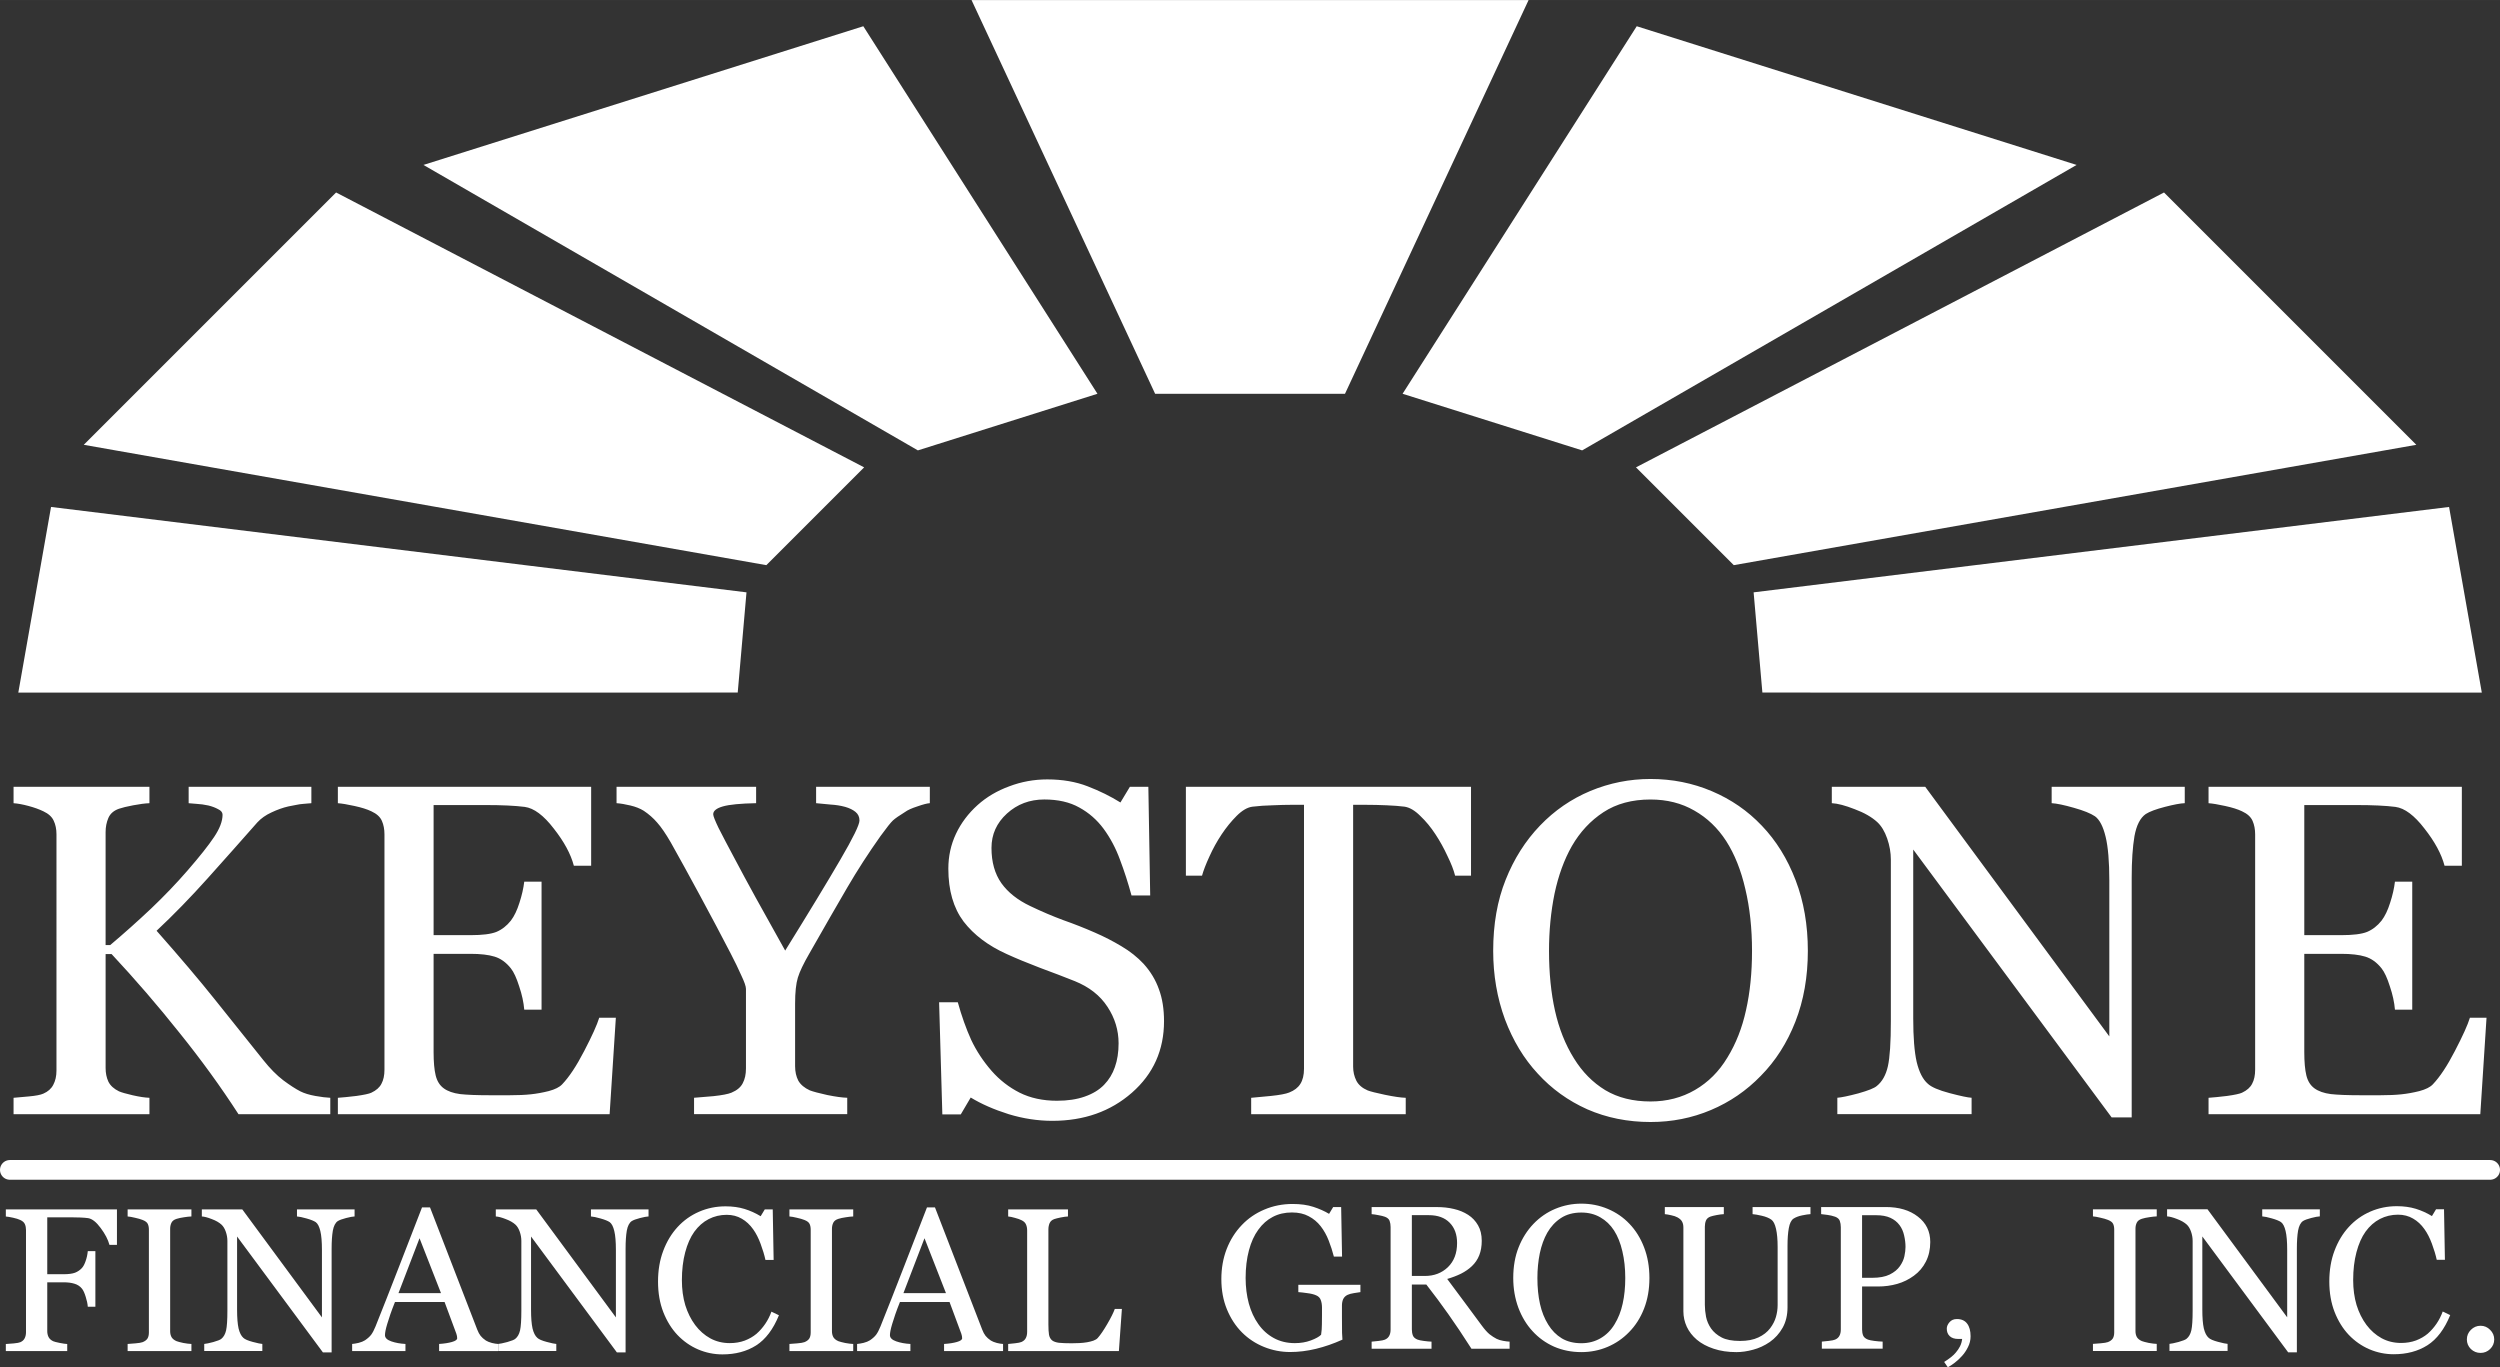
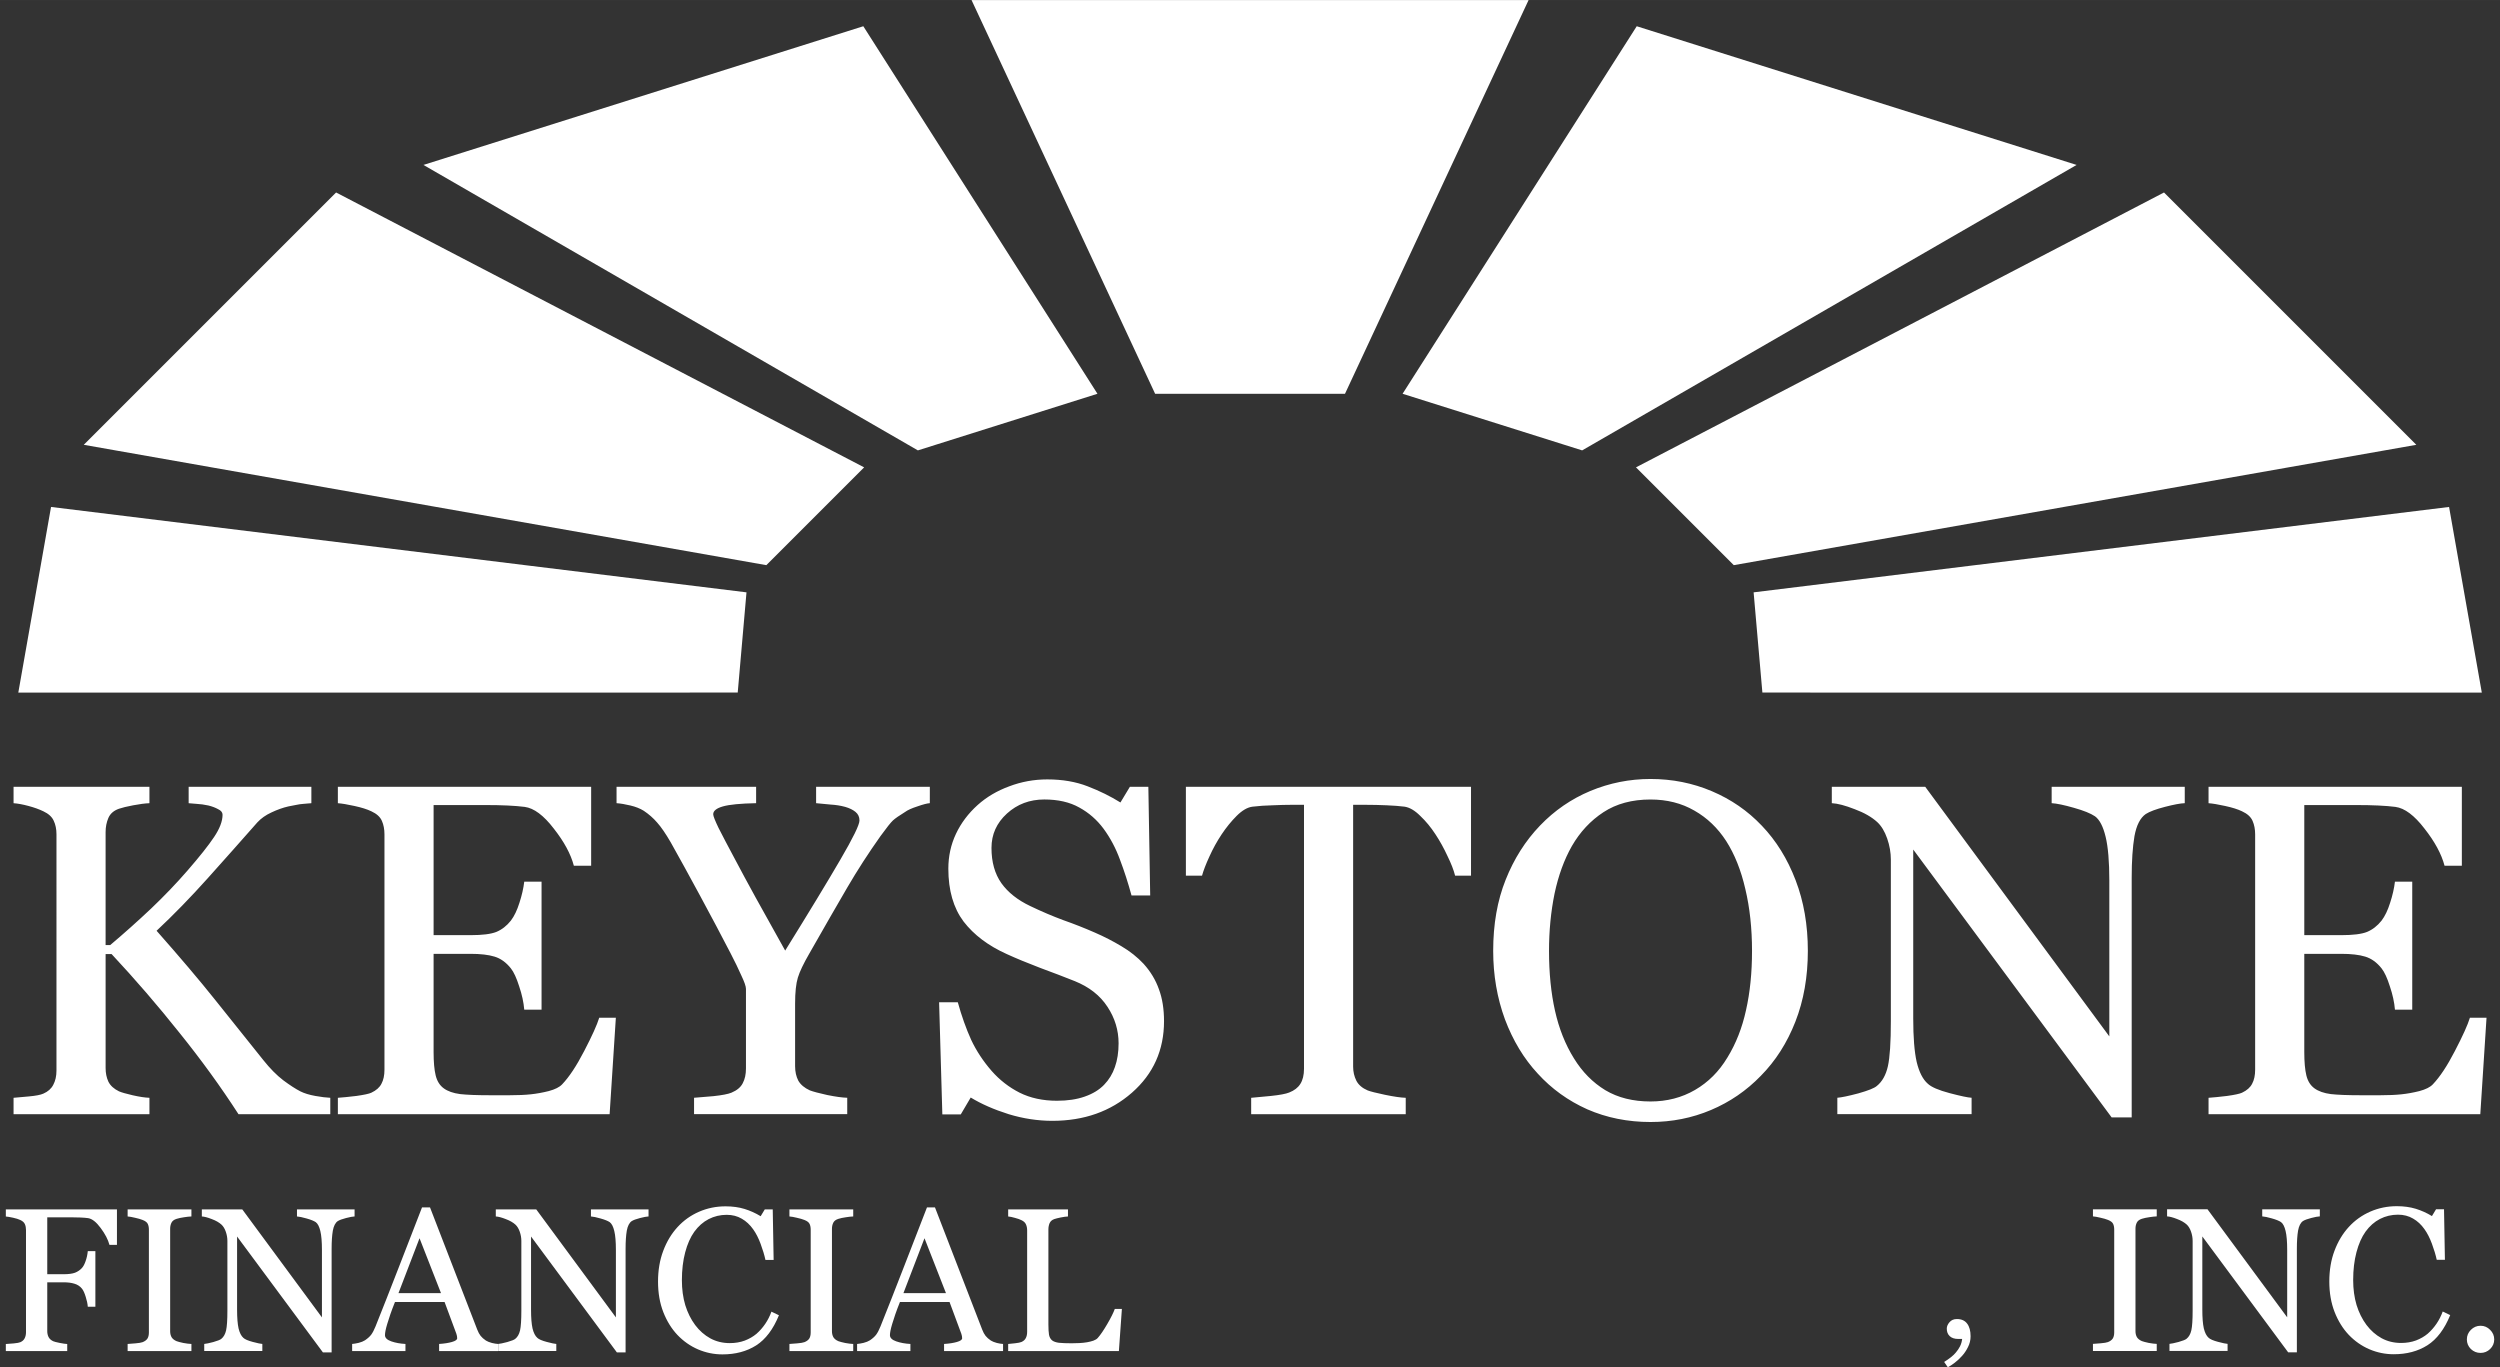
<svg xmlns="http://www.w3.org/2000/svg" width="2048" height="1120" viewBox="0 0 541.87 296.33">
  <rect x="0" y="0" width="541.87" height="296.33" fill="#333333" stroke="none" />
  <g fill="#fff">
    <g stroke-width="0">
      <path d="M250.37 85.347 210.578.011h120.74l-39.792 85.336H250.37M304.006 85.347l50.752-79.663 95.34 30.062-107.17 61.873zM237.872 85.347 187.12 5.684 91.78 35.746l107.17 61.873zM354.595 101.296l114.45-59.579 54.691 54.691-147.942 26.086-21.2-21.2M187.3 101.296 72.848 41.717 18.158 96.408 166.1 122.494l21.2-21.2M381.993 150.11l-1.9-21.723 150.738-18.508 7.094 40.232zM159.9 150.11l1.901-21.723-150.738-18.508-7.094 40.232z" />
    </g>
    <g stroke="#fff">
      <g stroke="none" stroke-width="0" aria-label="KEYSTONE">
        <path d="M71.59 241.493h-19.9q-5.75-8.9-12.8-17.65-7-8.8-14.7-17.051h-1.3v24.7q0 1.65.6 2.95.65 1.301 2.3 2.1.8.35 2.95.85 2.2.501 3.65.55v3.551H2.94v-3.55q1.15-.1 3.35-.3 2.2-.2 3.1-.6 1.5-.65 2.15-1.9.7-1.3.7-3.1V180.84q0-1.7-.6-2.95-.55-1.25-2.25-2.05-1.35-.65-3.2-1.15-1.85-.5-3.25-.6v-3.55h29.45v3.55q-1.4.05-3.5.45t-3.1.75q-1.7.6-2.3 2-.6 1.4-.6 3.05v24.501h1q4.5-3.8 8.85-7.9 4.35-4.15 7.9-8.25 3.95-4.55 5.75-7.25 1.85-2.75 1.85-4.85 0-.75-.95-1.2-.9-.5-2.1-.8-1.4-.3-2.5-.35-1.1-.1-1.8-.15v-3.55h26.6v3.55q-.15 0-.65.05t-1.15.1q-.7.05-1.4.2t-1.8.35q-1.75.4-3.65 1.3-1.85.85-3.05 2.15-5.15 5.85-10.75 12.1t-11.1 11.4q7.6 8.6 12.55 14.8 5 6.2 10.6 13.251 2.15 2.7 4.3 4.35 2.15 1.6 3.7 2.4 1.3.65 3.25 1t3.25.4zM133.484 220.593l-1.35 20.9H73.232v-3.55q1.5-.1 4-.4 2.5-.35 3.25-.7 1.6-.75 2.2-1.95.65-1.2.65-3.05V180.84q0-1.65-.55-2.9-.55-1.3-2.3-2.1-1.35-.65-3.65-1.15-2.25-.5-3.6-.6v-3.55h54.9v17.1h-3.75q-1-3.8-4.35-8.05-3.3-4.3-6.3-4.7-1.55-.2-3.7-.3-2.15-.1-4.9-.1h-11.15v28.2h8q3.85 0 5.6-.7 1.8-.75 3.15-2.45 1.1-1.45 1.85-3.85.8-2.45 1.05-4.6h3.75v27.75h-3.75q-.2-2.4-1.1-5.05-.85-2.7-1.8-3.9-1.55-1.95-3.55-2.55-1.95-.6-5.2-.6h-8v21.3q0 3.2.45 5.05.45 1.85 1.75 2.8 1.3.95 3.55 1.25 2.25.25 6.4.25h4.35q2.7 0 4.55-.2 1.9-.2 3.9-.7 2.05-.55 2.9-1.45 2.301-2.4 4.801-7.25 2.55-4.9 3.25-7.2zM201.537 174.084q-.85.05-2.7.7-1.85.6-2.65 1.2-1.95 1.2-2.65 1.85-.7.65-2.7 3.4-3.9 5.5-7.2 11.15-3.3 5.65-8.25 14.351-1.85 3.2-2.45 5.15-.6 1.95-.6 5.65v13.55q0 1.8.7 3.151.75 1.3 2.5 2.1 1.05.4 3.75 1 2.7.55 4.35.6v3.55h-33.201v-3.55q1.4-.1 4.2-.35 2.8-.3 3.9-.75 1.8-.75 2.45-2.05.7-1.3.7-3.2v-17.25q0-.8-1-2.9-.95-2.15-2.3-4.75-3-5.8-6.65-12.551-3.65-6.75-6.35-11.55-1.65-2.85-2.95-4.3-1.25-1.45-2.9-2.55-1.2-.75-2.9-1.15-1.65-.4-3-.5v-3.55h30.251v3.55q-5.1.1-7.2.7-2.1.6-2.1 1.7 0 .3.3 1.05t.85 1.9q.65 1.3 1.55 3 .9 1.65 1.7 3.2 2.35 4.45 4.8 8.9 2.45 4.4 6.4 11.5 7.85-12.65 11.95-19.7 4.151-7.1 4.151-8.5 0-1.15-.85-1.85-.85-.7-2.25-1.1-1.45-.4-3.15-.5-1.7-.15-3.15-.3v-3.55h24.65zM247.9 208.933q2.25 2.5 3.3 5.5 1.1 2.95 1.1 6.9 0 9.401-6.95 15.501t-17.25 6.1q-4.75 0-9.5-1.45-4.75-1.5-8.2-3.6l-2.15 3.65h-4l-.7-24.3h4.05q1.25 4.5 2.9 8.15 1.7 3.6 4.45 6.75 2.6 2.95 6.05 4.7 3.5 1.75 8.1 1.75 3.45 0 6-.9 2.6-.9 4.2-2.55t2.35-3.85q.8-2.25.8-5.15 0-4.25-2.4-7.9-2.4-3.7-7.15-5.6-3.25-1.3-7.45-2.85-4.2-1.6-7.25-3-6-2.7-9.35-7.05-3.3-4.4-3.3-11.451 0-4.05 1.65-7.55t4.7-6.25q2.9-2.6 6.85-4.05 3.95-1.5 8.25-1.5 4.9 0 8.75 1.5 3.9 1.5 7.1 3.5l2.05-3.4h4.001l.4 23.55h-4.05q-1.1-4.05-2.5-7.75-1.35-3.7-3.55-6.7-2.15-2.9-5.25-4.6-3.1-1.75-7.6-1.75-4.75 0-8.1 3.05t-3.35 7.45q0 4.6 2.15 7.65 2.149 3 6.25 4.95 3.65 1.75 7.15 3.05 3.55 1.25 6.85 2.7 3 1.301 5.75 2.951 2.8 1.65 4.85 3.85zM318.84 189.791h-3.45q-.45-1.8-1.65-4.25-1.15-2.5-2.6-4.7-1.5-2.3-3.3-4-1.75-1.75-3.4-2-1.55-.2-3.9-.3-2.35-.1-4.35-.1h-2.9v56.752q0 1.65.7 3.05.7 1.35 2.45 2.1.9.35 3.75.95 2.9.6 4.5.65v3.55h-33.5v-3.55q1.4-.1 4.25-.4 2.9-.3 4-.75 1.65-.65 2.4-1.85.8-1.25.8-3.3v-57.202h-2.9q-1.55 0-3.85.1-2.3.05-4.4.3-1.65.2-3.45 2-1.75 1.75-3.25 4t-2.65 4.8q-1.15 2.5-1.6 4.15h-3.5v-19.25h61.8zM381.847 178.938q4.7 4.9 7.35 11.85 2.65 6.9 2.65 15.301 0 8.45-2.7 15.35t-7.5 11.75q-4.65 4.801-10.8 7.401-6.15 2.6-13.101 2.6-7.4 0-13.7-2.75-6.25-2.8-10.75-7.75-4.5-4.85-7.1-11.75-2.55-6.95-2.55-14.85 0-8.65 2.7-15.401 2.7-6.8 7.45-11.75 4.7-4.9 10.9-7.5 6.25-2.6 13.05-2.6 7.05 0 13.3 2.65t10.8 7.45zm-7.45 50.302q2.8-4.55 4.05-10.3 1.3-5.75 1.3-12.85 0-7.301-1.45-13.401-1.4-6.1-4.15-10.4-2.75-4.25-6.901-6.6-4.15-2.4-9.5-2.4-6 0-10.2 2.75-4.2 2.75-6.85 7.35-2.5 4.4-3.75 10.3-1.2 5.9-1.2 12.4 0 7.2 1.3 13t4.1 10.3q2.7 4.4 6.8 6.9 4.1 2.45 9.8 2.45 5.35 0 9.65-2.5 4.3-2.5 7-7zM473.541 174.084q-1.4.05-4.3.8t-4.15 1.55q-1.8 1.25-2.45 4.8-.6 3.55-.6 9v51.952h-4.35l-43.001-58.052v36.6q0 6.15.75 9.45.8 3.301 2.4 4.701 1.15 1.1 4.75 2.05 3.6.95 4.75 1v3.55h-29.1v-3.55q1.35-.1 4.55-.95 3.2-.9 4-1.6 1.75-1.4 2.4-4.25.65-2.9.65-9.85v-34.951q0-2.3-.8-4.6t-2.15-3.55q-1.8-1.65-4.9-2.8-3.05-1.2-4.95-1.3v-3.55h20.25l39.902 54.1v-33.75q0-6.2-.8-9.5-.8-3.351-2.3-4.45-1.4-.95-4.6-1.851-3.15-.9-4.8-1v-3.55h28.85zM538.95 220.593l-1.35 20.9h-58.902v-3.55q1.5-.1 4-.4 2.5-.35 3.25-.7 1.6-.75 2.2-1.95.65-1.2.65-3.05V180.84q0-1.65-.55-2.9-.55-1.3-2.3-2.1-1.35-.65-3.65-1.15-2.25-.5-3.6-.6v-3.55H533.6v17.1h-3.75q-1-3.8-4.35-8.05-3.3-4.3-6.3-4.7-1.55-.2-3.7-.3-2.15-.1-4.9-.1h-11.15v28.2h8q3.85 0 5.6-.7 1.8-.75 3.15-2.45 1.1-1.45 1.85-3.85.8-2.45 1.05-4.6h3.75v27.75h-3.75q-.2-2.4-1.1-5.05-.85-2.7-1.8-3.9-1.55-1.95-3.55-2.55-1.95-.6-5.2-.6h-8v21.3q0 3.2.45 5.05.45 1.85 1.75 2.8 1.3.95 3.55 1.25 2.25.25 6.4.25h4.35q2.7 0 4.55-.2 1.9-.2 3.9-.7 2.05-.55 2.9-1.45 2.3-2.4 4.8-7.25 2.55-4.9 3.25-7.2z" />
      </g>
      <g stroke-width="0">
        <g stroke="none" aria-label="FINANCIAL">
          <path d="M25.348 269.821h-1.623q-.455-1.71-1.904-3.657-1.429-1.947-2.749-2.142-.67-.087-1.6-.13-.91-.044-2.078-.044h-5.15v12.334h3.527q1.601 0 2.488-.325.887-.346 1.515-1.039.433-.476.779-1.471.368-1.017.476-2.164h1.645v12.053h-1.645q-.065-.952-.454-2.164-.368-1.212-.801-1.753-.65-.8-1.645-1.082-.973-.303-2.358-.303h-3.527v10.582q0 .714.28 1.277t.996.908q.325.152 1.407.368 1.082.217 1.644.238v1.537H1.263v-1.537q.65-.043 1.732-.13 1.081-.108 1.406-.26.65-.281.93-.822.303-.563.303-1.342v-22.157q0-.715-.238-1.256-.238-.562-.995-.908-.584-.282-1.58-.498-.973-.217-1.558-.26v-1.536h24.085zM41.49 292.833H27.663v-1.536l1.688-.13q1.103-.088 1.558-.26.714-.282 1.038-.758.325-.497.325-1.363v-22.245q0-.757-.238-1.255-.238-.519-1.125-.865-.65-.26-1.645-.476-.974-.238-1.601-.282v-1.536H41.49v1.536q-.67.021-1.601.173-.93.131-1.623.347-.822.26-1.104.844-.281.584-.281 1.298v22.224q0 .714.303 1.276.325.541 1.082.866.454.173 1.471.39 1.039.194 1.753.216zM76.855 263.66q-.605.022-1.86.347-1.256.325-1.797.67-.779.542-1.06 2.078-.26 1.537-.26 3.895v22.484h-1.882l-18.61-25.124v15.84q0 2.661.325 4.09.346 1.428 1.038 2.034.498.476 2.056.887 1.558.411 2.056.433v1.536H44.267v-1.536q.584-.044 1.969-.411 1.385-.39 1.731-.693.757-.606 1.039-1.84.281-1.254.281-4.262v-15.126q0-.995-.346-1.99-.346-.996-.93-1.537-.78-.714-2.121-1.211-1.32-.52-2.143-.563v-1.537h8.764l17.268 23.414v-14.606q0-2.683-.346-4.111-.346-1.45-.995-1.926-.606-.411-1.991-.8-1.363-.39-2.077-.434v-1.536h12.485zM107.963 292.833H95.175v-1.536q1.687-.108 2.791-.433 1.125-.324 1.125-.8 0-.195-.043-.477t-.13-.497l-2.554-6.881H85.609q-.606 1.514-.995 2.64-.368 1.125-.671 2.077-.281.93-.39 1.515-.108.584-.108.952 0 .865 1.364 1.341 1.363.476 3.073.563v1.536H76.326v-1.536q.563-.044 1.407-.238.844-.216 1.385-.563.865-.584 1.341-1.211.476-.65.93-1.775 2.316-5.777 5.108-12.983 2.791-7.206 4.977-12.832h1.73l10.236 26.486q.325.844.736 1.363.41.52 1.147 1.017.497.303 1.298.52.8.194 1.341.216zm-12.377-12.55-4.653-11.902-4.565 11.902z" />
          <path d="M140.57 263.66q-.605.022-1.86.347-1.255.325-1.796.67-.78.542-1.06 2.078-.26 1.537-.26 3.895v22.484h-1.883l-18.61-25.124v15.84q0 2.661.325 4.09.346 1.428 1.039 2.034.497.476 2.055.887 1.558.411 2.056.433v1.536h-12.594v-1.536q.584-.044 1.97-.411 1.384-.39 1.73-.693.758-.606 1.04-1.84.28-1.254.28-4.262v-15.126q0-.995-.346-1.99-.346-.996-.93-1.537-.78-.714-2.12-1.211-1.32-.52-2.143-.563v-1.537h8.764l17.268 23.414v-14.606q0-2.683-.347-4.111-.346-1.45-.995-1.926-.606-.411-1.99-.8-1.364-.39-2.078-.434v-1.536h12.485zM156.584 293.559q-2.748 0-5.28-1.082-2.51-1.082-4.457-3.116-1.926-2.034-3.073-4.955-1.147-2.943-1.147-6.622 0-3.678 1.125-6.664 1.125-3.008 3.116-5.172 1.97-2.142 4.652-3.31 2.684-1.17 5.735-1.17 2.272 0 4.111.563 1.84.563 3.506 1.58l.887-1.472h1.731l.195 10.95h-1.774q-.347-1.601-1.04-3.462-.692-1.883-1.622-3.181-1.039-1.472-2.467-2.294-1.428-.844-3.268-.844-2.099 0-3.916.93-1.796.931-3.116 2.749-1.255 1.753-1.97 4.457-.713 2.705-.713 6.038 0 2.943.735 5.41.758 2.445 2.143 4.305 1.385 1.84 3.267 2.878 1.904 1.04 4.241 1.04 1.753 0 3.225-.542 1.471-.563 2.553-1.471 1.082-.953 1.904-2.164.822-1.212 1.342-2.64l1.623.779q-1.861 4.566-4.934 6.535-3.073 1.947-7.314 1.947zM184.935 292.833h-13.828v-1.536q.585-.044 1.688-.13 1.104-.088 1.558-.26.714-.282 1.039-.758.324-.497.324-1.363v-22.245q0-.757-.238-1.255-.238-.519-1.125-.865-.649-.26-1.644-.476-.974-.238-1.602-.282v-1.536h13.828v1.536q-.671.021-1.602.173-.93.131-1.623.347-.822.26-1.103.844t-.282 1.298v22.224q0 .714.303 1.276.325.541 1.082.866.455.173 1.472.39 1.039.194 1.753.216zM217.413 292.833h-12.788v-1.536q1.687-.108 2.791-.433 1.125-.324 1.125-.8 0-.195-.043-.477t-.131-.497l-2.553-6.881h-10.755q-.606 1.514-.995 2.64-.368 1.125-.671 2.077-.281.93-.39 1.515-.108.584-.108.952 0 .865 1.364 1.341 1.363.476 3.072.563v1.536h-11.555v-1.536q.563-.044 1.407-.238.844-.216 1.385-.563.865-.584 1.341-1.211.476-.65.93-1.775 2.316-5.777 5.107-12.983 2.792-7.206 4.977-12.832h1.732l10.235 26.486q.324.844.735 1.363.412.52 1.147 1.017.498.303 1.299.52.8.194 1.341.216zm-12.377-12.55-4.653-11.902-4.566 11.902zM243.167 283.706l-.65 9.131H218.52v-1.536q.52-.044 1.493-.152.995-.108 1.385-.28.65-.282.93-.823.304-.541.304-1.385v-21.985q0-.736-.26-1.298-.238-.563-.974-.91-.497-.259-1.406-.497-.888-.26-1.472-.303v-1.536h12.962v1.536q-.606.02-1.58.216-.952.195-1.385.347-.735.26-1.017.887-.26.627-.26 1.341v20.623q0 1.428.131 2.229.152.779.671 1.211.498.39 1.472.52.995.108 2.77.108.8 0 1.666-.044.865-.043 1.644-.173.757-.13 1.385-.346.65-.238.952-.584.887-.996 2.056-3.008 1.19-2.034 1.644-3.29z" />
        </g>
        <g stroke="none" aria-label="GROUP">
-           <path d="M294.868 280.061q-.52.065-1.406.217-.866.13-1.407.39-.649.324-.93.93-.26.584-.26 1.385v2.38q0 2.596.021 3.505.043.91.087 1.493-2.878 1.299-5.734 1.991-2.856.693-5.605.693-2.943 0-5.669-1.104t-4.76-3.137q-2.056-2.056-3.268-4.999-1.212-2.943-1.212-6.578 0-3.506 1.147-6.492 1.169-3.008 3.29-5.215 2.055-2.164 4.89-3.354 2.856-1.212 6.102-1.212 2.597 0 4.522.628 1.926.627 3.398 1.515l.887-1.472h1.731l.195 10.733h-1.774q-.455-1.774-1.126-3.484-.67-1.731-1.73-3.094-1.061-1.363-2.597-2.164-1.515-.822-3.636-.822-2.315 0-4.133.952-1.817.93-3.16 2.791-1.32 1.796-2.033 4.48-.714 2.683-.714 5.994 0 2.92.692 5.518.714 2.575 2.056 4.457 1.341 1.926 3.354 3.03 2.012 1.103 4.566 1.103 1.904 0 3.462-.584 1.58-.584 2.229-1.233.173-1.125.173-2.272.02-1.147.02-1.948v-1.688q0-.908-.259-1.6-.238-.715-1.017-1.04-.714-.324-1.947-.476-1.212-.173-1.905-.216v-1.58h13.46zM327.202 292.333h-8.266q-2.749-4.306-4.977-7.443-2.208-3.138-4.804-6.47h-3.138v9.737q0 .757.238 1.342.238.562 1.017.865.39.152 1.364.281.973.13 1.644.152v1.536h-12.983v-1.536q.52-.044 1.493-.152.995-.108 1.385-.28.649-.282.93-.823.303-.541.303-1.385v-22.201q0-.758-.216-1.342-.216-.584-1.017-.887-.541-.195-1.407-.346-.865-.174-1.471-.217v-1.536h14.173q1.948 0 3.657.41 1.71.39 3.095 1.278 1.341.865 2.142 2.272.8 1.385.8 3.354 0 1.774-.54 3.137-.541 1.364-1.602 2.359-.973.93-2.337 1.623-1.363.67-3.008 1.147 2.272 3.008 3.766 5.063 1.514 2.056 3.7 4.999.952 1.298 1.71 1.926.778.606 1.536.995.562.281 1.406.433t1.407.173zM315.82 269.44q0-2.792-1.602-4.414-1.601-1.645-4.522-1.645h-3.679v13.178h2.835q2.986 0 4.977-1.904 1.99-1.926 1.99-5.215zM353.181 265.257q2.034 2.12 3.181 5.129 1.147 2.986 1.147 6.621 0 3.657-1.168 6.643-1.169 2.986-3.246 5.085-2.013 2.078-4.674 3.203-2.662 1.125-5.67 1.125-3.202 0-5.929-1.19-2.705-1.212-4.652-3.354-1.948-2.1-3.073-5.085-1.103-3.008-1.103-6.427 0-3.744 1.168-6.665 1.169-2.943 3.224-5.085 2.034-2.12 4.718-3.246 2.704-1.125 5.647-1.125 3.051 0 5.756 1.147t4.674 3.224zm-3.224 21.77q1.212-1.97 1.753-4.458.563-2.489.563-5.562 0-3.159-.628-5.799-.606-2.64-1.796-4.5-1.19-1.84-2.986-2.857-1.796-1.039-4.111-1.039-2.597 0-4.415 1.19-1.817 1.19-2.964 3.181-1.082 1.905-1.623 4.458-.52 2.553-.52 5.366 0 3.116.563 5.627.563 2.51 1.775 4.457 1.168 1.904 2.942 2.986 1.775 1.06 4.242 1.06 2.315 0 4.176-1.081 1.86-1.082 3.03-3.03zM392.417 263.16q-.606.022-1.775.26-1.168.238-1.904.714-.735.498-1.017 2.056-.281 1.558-.281 3.809v13.35q0 2.554-1.06 4.437t-2.792 3.094q-1.71 1.169-3.614 1.666-1.882.52-3.613.52-2.77 0-4.934-.736-2.164-.714-3.635-1.948-1.45-1.233-2.186-2.813-.736-1.601-.736-3.332v-18.155q0-.757-.26-1.255-.237-.52-.994-.952-.542-.303-1.385-.476-.844-.195-1.385-.238v-1.537h12.788v1.537q-.606.02-1.536.194-.909.173-1.342.325-.735.26-.995.866-.238.605-.238 1.32v16.964q0 1.234.26 2.597.28 1.342 1.082 2.51.843 1.19 2.293 1.948 1.45.757 3.982.757 2.38 0 3.982-.757 1.623-.758 2.553-1.991.887-1.169 1.255-2.445.368-1.277.368-2.575V270.28q0-2.402-.346-3.917-.347-1.536-1.017-2.012-.758-.541-2.078-.844-1.298-.303-1.99-.346v-1.537h12.55zM418.38 269.192q0 2.402-.952 4.263-.93 1.84-2.596 3.051-1.645 1.212-3.614 1.774-1.97.563-4.176.563h-3.44v9.305q0 .757.237 1.341.26.563 1.039.866.39.151 1.363.281.995.13 1.818.152v1.536H394.88v-1.536q.52-.044 1.494-.152.995-.108 1.385-.281.649-.281.93-.822.303-.541.303-1.385V265.99q0-.757-.216-1.363t-1.017-.91q-.823-.28-1.645-.389-.8-.13-1.385-.173v-1.536h14.022q4.285 0 6.946 2.077 2.683 2.056 2.683 5.497zm-6.578 5.237q.736-1.04.974-2.143.238-1.125.238-2.012 0-1.233-.303-2.51-.282-1.277-.996-2.229-.757-1.017-1.99-1.58-1.234-.562-3.073-.562H403.6v13.567h2.207q2.337 0 3.787-.714 1.471-.735 2.207-1.817z" />
-         </g>
+           </g>
        <path stroke="none" d="M427.12 289.64q0 1.243-.569 2.347-.552 1.105-1.277 1.899-.742.828-1.57 1.466-.828.639-1.519 1.001l-.793-1.156q.828-.517 1.484-1.035.656-.518 1.07-1.036.517-.604.88-1.311.362-.708.466-1.605h-.88q-1.157 0-1.812-.604-.639-.604-.639-1.622 0-.725.587-1.398.586-.69 1.605-.69 1.484 0 2.226 1 .742.984.742 2.744z" aria-label="," />
        <g stroke="none" aria-label="INC.">
          <path d="M467.47 292.817h-13.828v-1.536l1.688-.13q1.103-.088 1.558-.26.714-.282 1.038-.758.325-.497.325-1.363v-22.245q0-.757-.238-1.255-.238-.52-1.125-.865-.65-.26-1.645-.476-.974-.238-1.601-.282v-1.536h13.827v1.536q-.67.021-1.601.173-.93.131-1.623.347-.822.26-1.104.843t-.28 1.299v22.224q0 .714.302 1.276.325.541 1.082.866.455.173 1.471.39 1.04.194 1.753.216zM502.818 263.645q-.606.02-1.86.346-1.256.324-1.797.67-.779.542-1.06 2.078-.26 1.536-.26 3.895v22.483h-1.882l-18.61-25.123v15.84q0 2.661.324 4.09.347 1.428 1.04 2.034.497.476 2.055.887 1.558.41 2.055.433v1.536H470.23v-1.536q.585-.044 1.97-.411 1.385-.39 1.73-.693.758-.606 1.04-1.84.28-1.254.28-4.262v-15.126q0-.995-.346-1.99-.346-.996-.93-1.537-.78-.714-2.12-1.212-1.32-.519-2.143-.562v-1.537h8.764l17.268 23.414v-14.606q0-2.683-.346-4.111-.346-1.45-.996-1.926-.606-.411-1.99-.801-1.364-.39-2.078-.433v-1.536h12.486zM518.832 293.527q-2.748 0-5.28-1.082-2.51-1.082-4.458-3.116-1.926-2.034-3.073-4.955-1.147-2.943-1.147-6.622 0-3.678 1.126-6.665 1.125-3.007 3.116-5.171 1.969-2.143 4.652-3.311 2.683-1.169 5.734-1.169 2.272 0 4.112.563t3.505 1.58l.887-1.472h1.731l.195 10.95h-1.774q-.346-1.602-1.039-3.463-.692-1.882-1.623-3.18-1.038-1.472-2.467-2.294-1.428-.844-3.267-.844-2.1 0-3.917.93-1.796.93-3.116 2.749-1.255 1.752-1.969 4.457-.714 2.705-.714 6.037 0 2.943.736 5.41.757 2.445 2.142 4.306 1.385 1.84 3.267 2.878 1.905 1.039 4.242 1.039 1.752 0 3.224-.541 1.471-.563 2.553-1.472 1.082-.952 1.904-2.164.823-1.211 1.342-2.64l1.623.78q-1.861 4.565-4.934 6.534-3.072 1.948-7.314 1.948zM540.618 290.318q0 1.211-.887 2.077-.865.844-2.077.844t-2.1-.844q-.865-.865-.865-2.077t.866-2.078q.887-.887 2.099-.887 1.212 0 2.077.887.887.866.887 2.078z" />
        </g>
      </g>
-       <path stroke-linecap="round" stroke-width="4.272" d="M2.135 253.568h537.6" />
    </g>
  </g>
</svg>